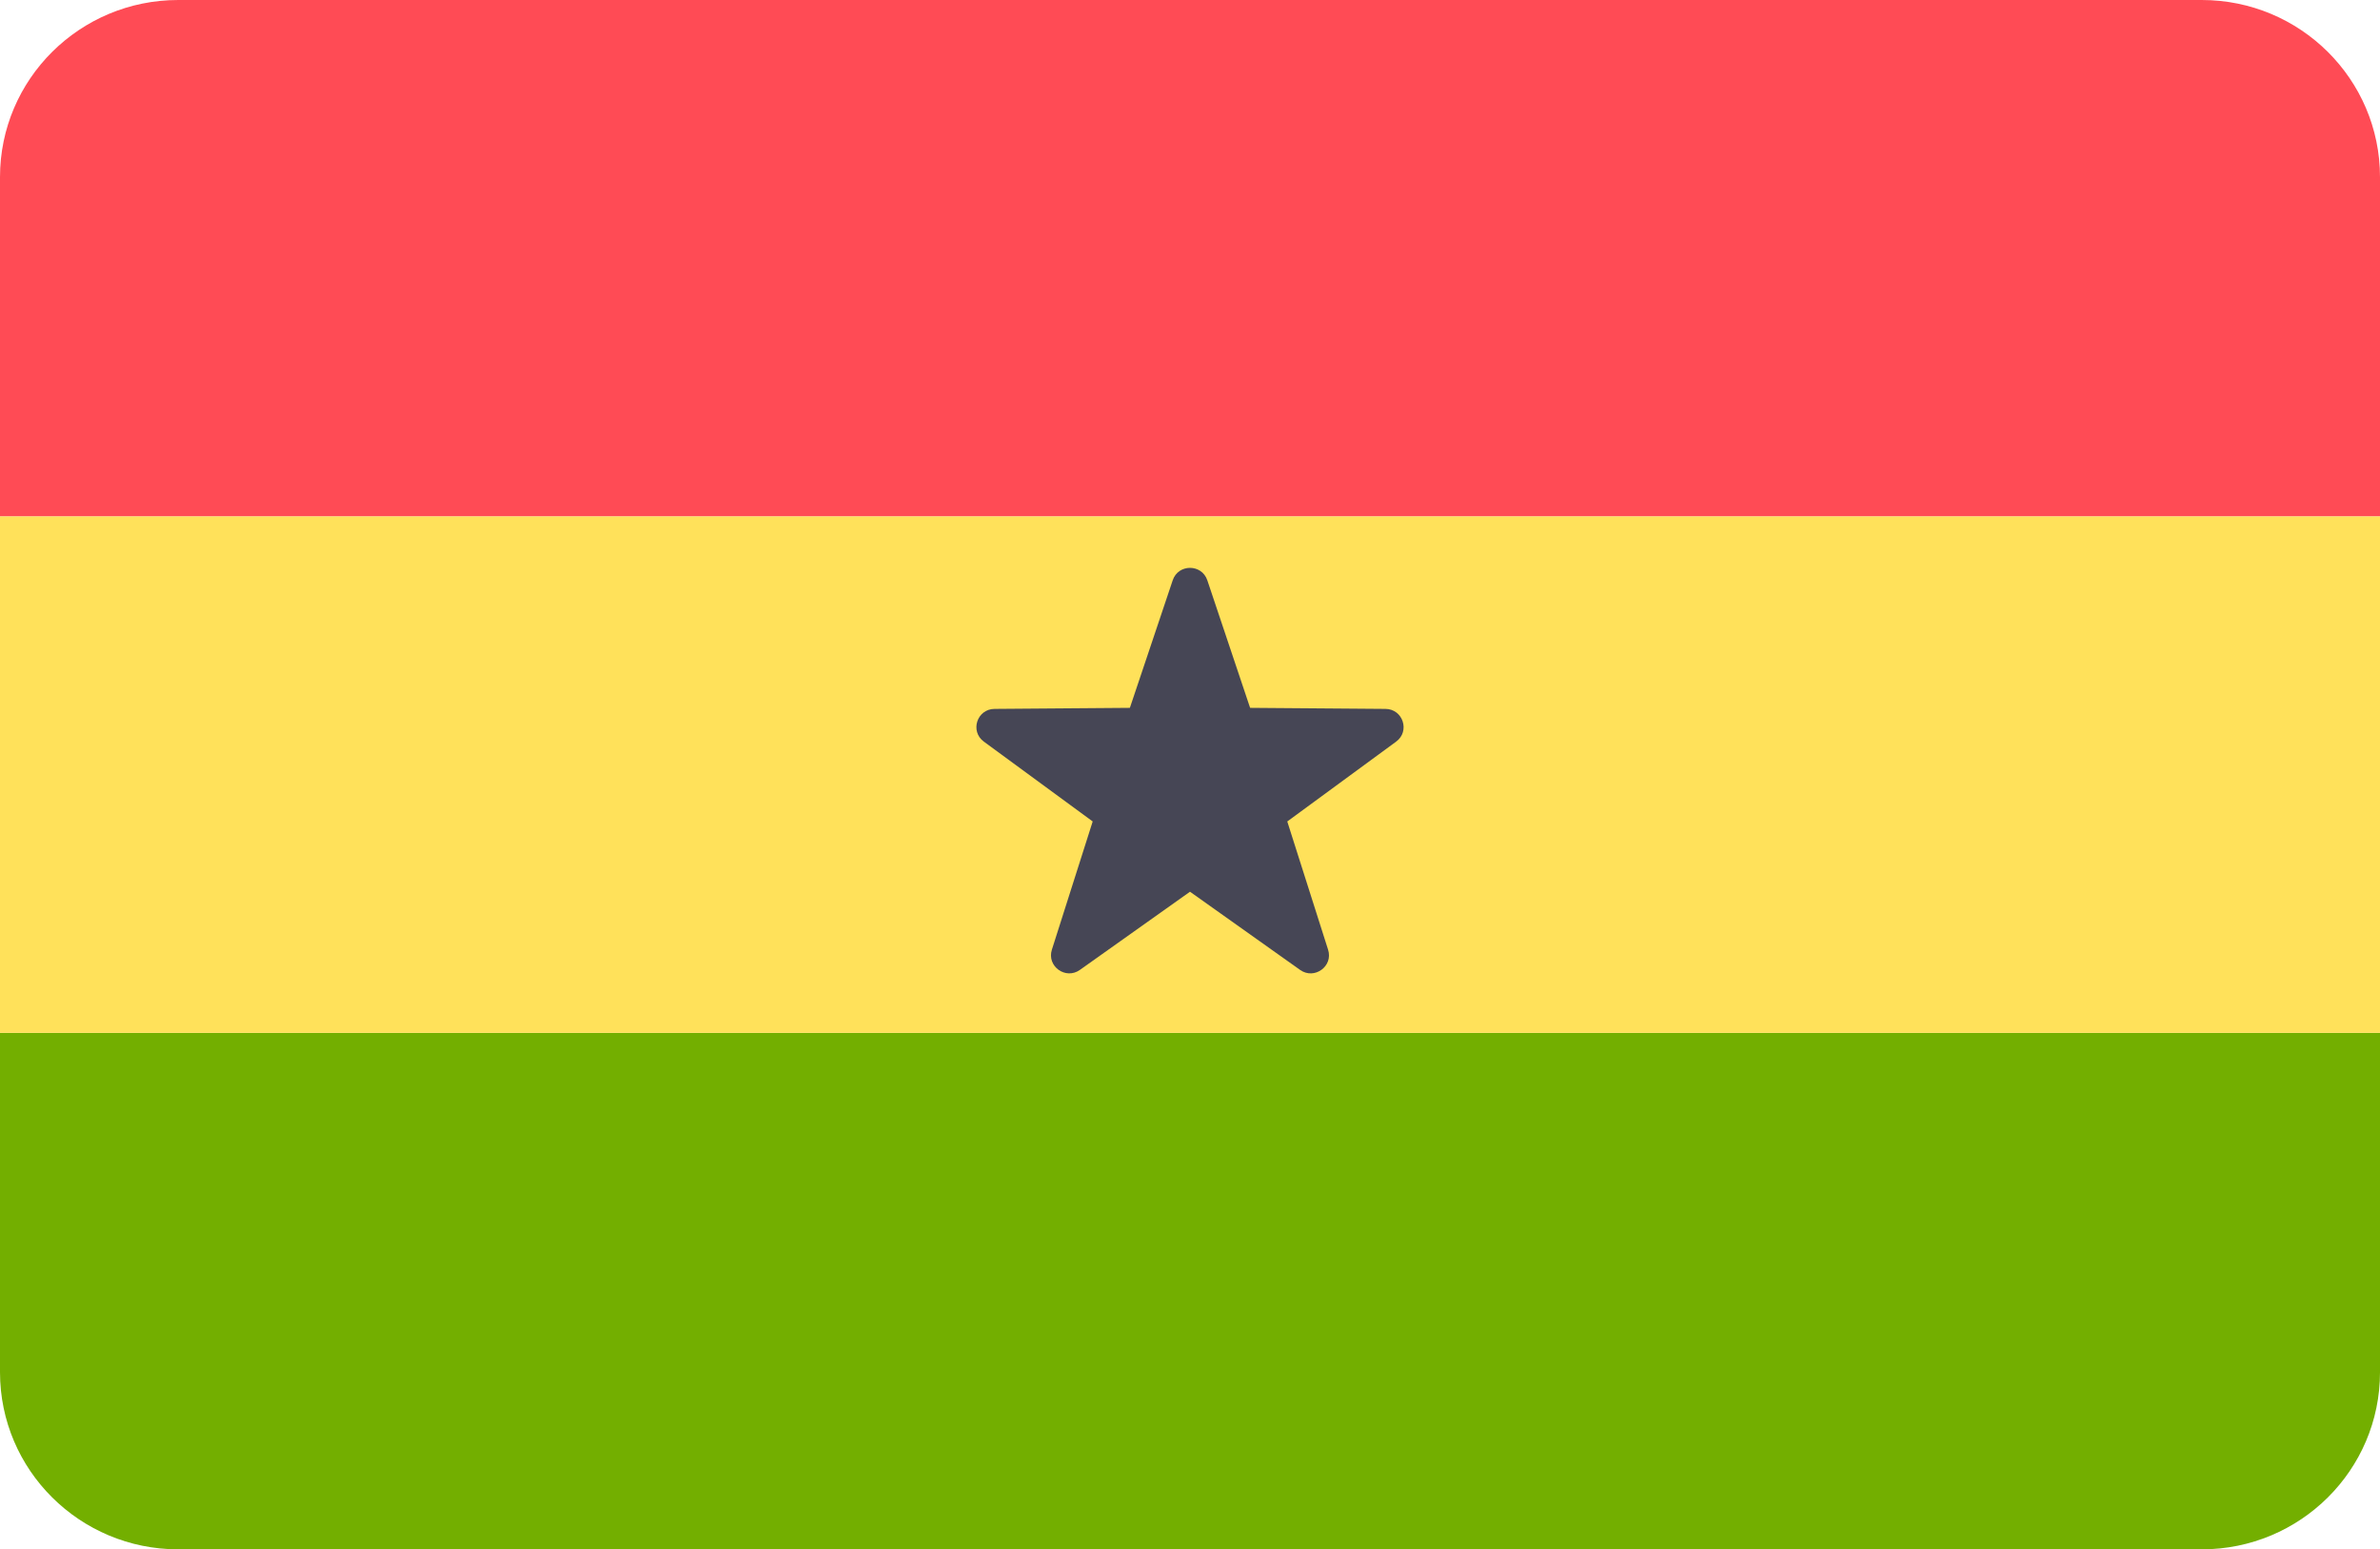
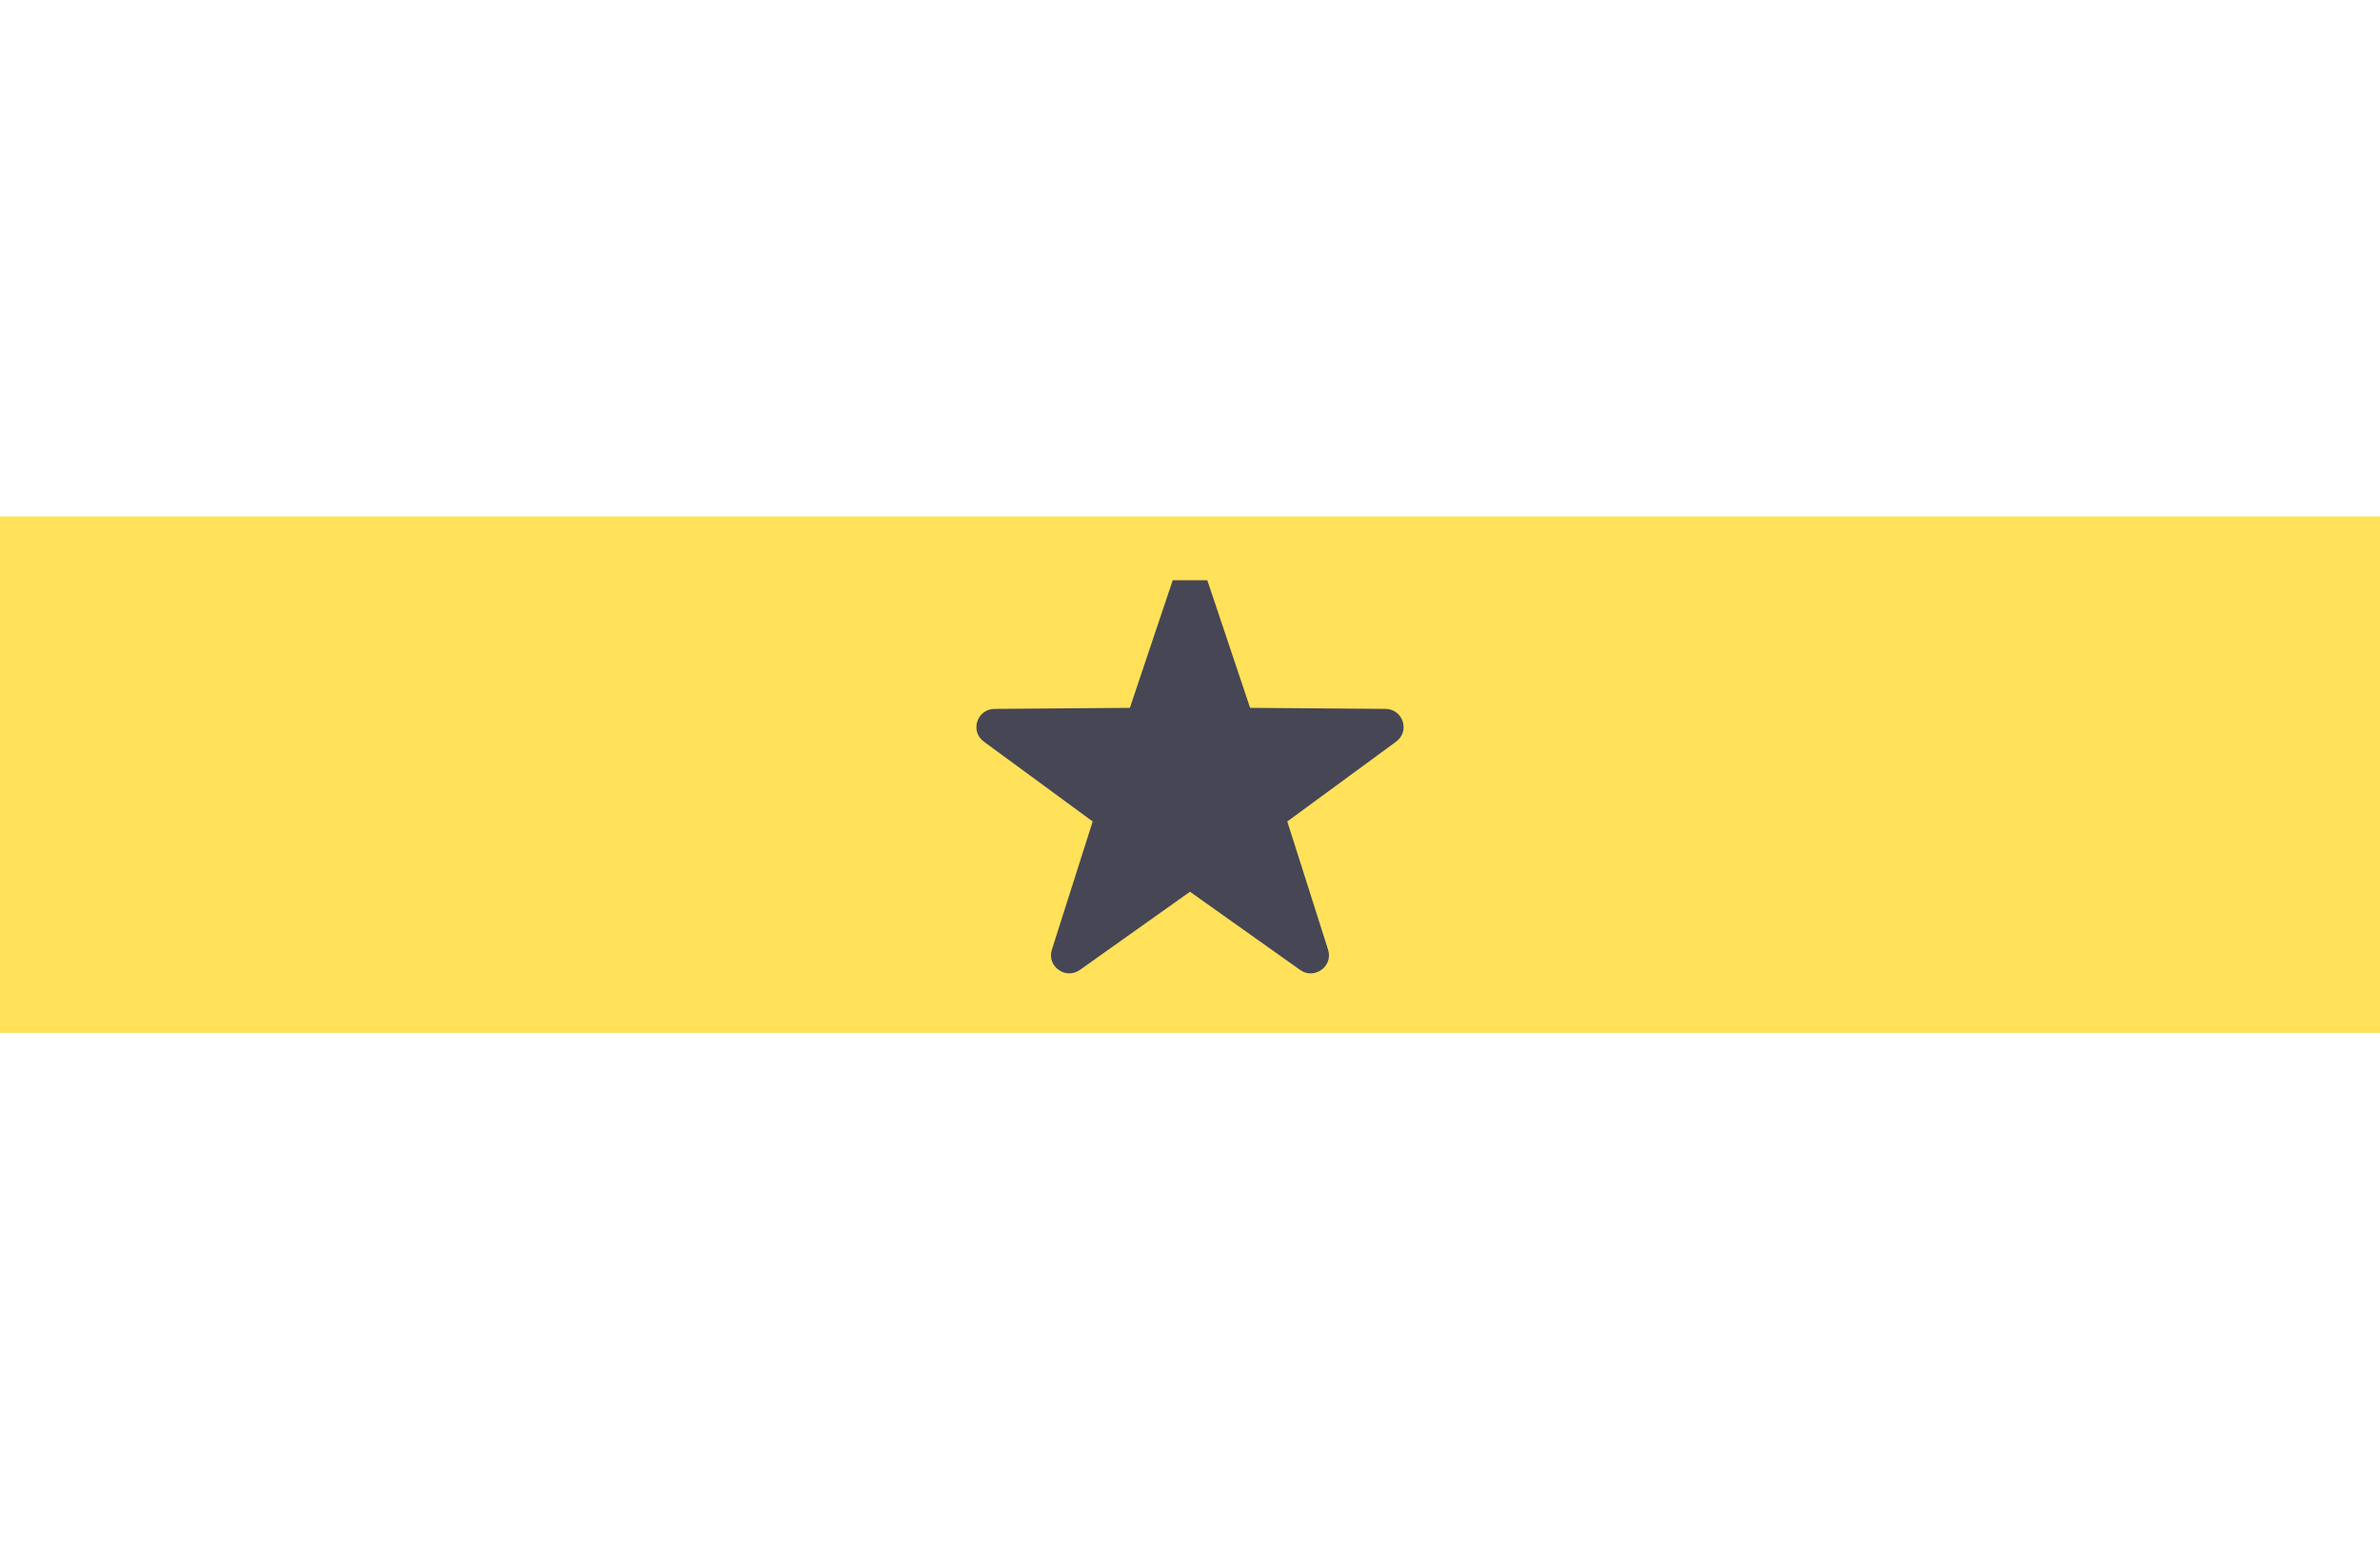
<svg xmlns="http://www.w3.org/2000/svg" version="1.1" id="Layer_1" x="0px" y="0px" width="106px" height="69px" viewBox="0 0 106 69" enable-background="new 0 0 106 69" xml:space="preserve">
-   <path fill="#FF4B55" d="M98.061,0H7.938C3.554,0,0,3.531,0,7.887V23h106V7.887C106,3.531,102.446,0,98.061,0z" />
-   <path fill="#73AF00" d="M0,61.111C0,65.467,3.554,69,7.938,69h90.123c4.386,0,7.939-3.53,7.939-7.889V46.002H0V61.111z" />
  <rect y="23" fill="#FFE15A" width="106" height="22.999" />
-   <path fill="#464655" d="M53.771,25.842l1.906,5.682l6.029,0.047c0.78,0.006,1.104,0.995,0.476,1.456l-4.85,3.557l1.818,5.711  c0.236,0.74-0.612,1.352-1.247,0.9L53,39.713l-4.904,3.482c-0.635,0.451-1.482-0.16-1.248-0.9l1.818-5.711l-4.849-3.557  c-0.627-0.461-0.304-1.45,0.476-1.456l6.029-0.047l1.908-5.682C52.477,25.106,53.523,25.106,53.771,25.842z" />
+   <path fill="#464655" d="M53.771,25.842l1.906,5.682l6.029,0.047c0.78,0.006,1.104,0.995,0.476,1.456l-4.85,3.557l1.818,5.711  c0.236,0.74-0.612,1.352-1.247,0.9L53,39.713l-4.904,3.482c-0.635,0.451-1.482-0.16-1.248-0.9l1.818-5.711l-4.849-3.557  c-0.627-0.461-0.304-1.45,0.476-1.456l6.029-0.047l1.908-5.682z" />
</svg>